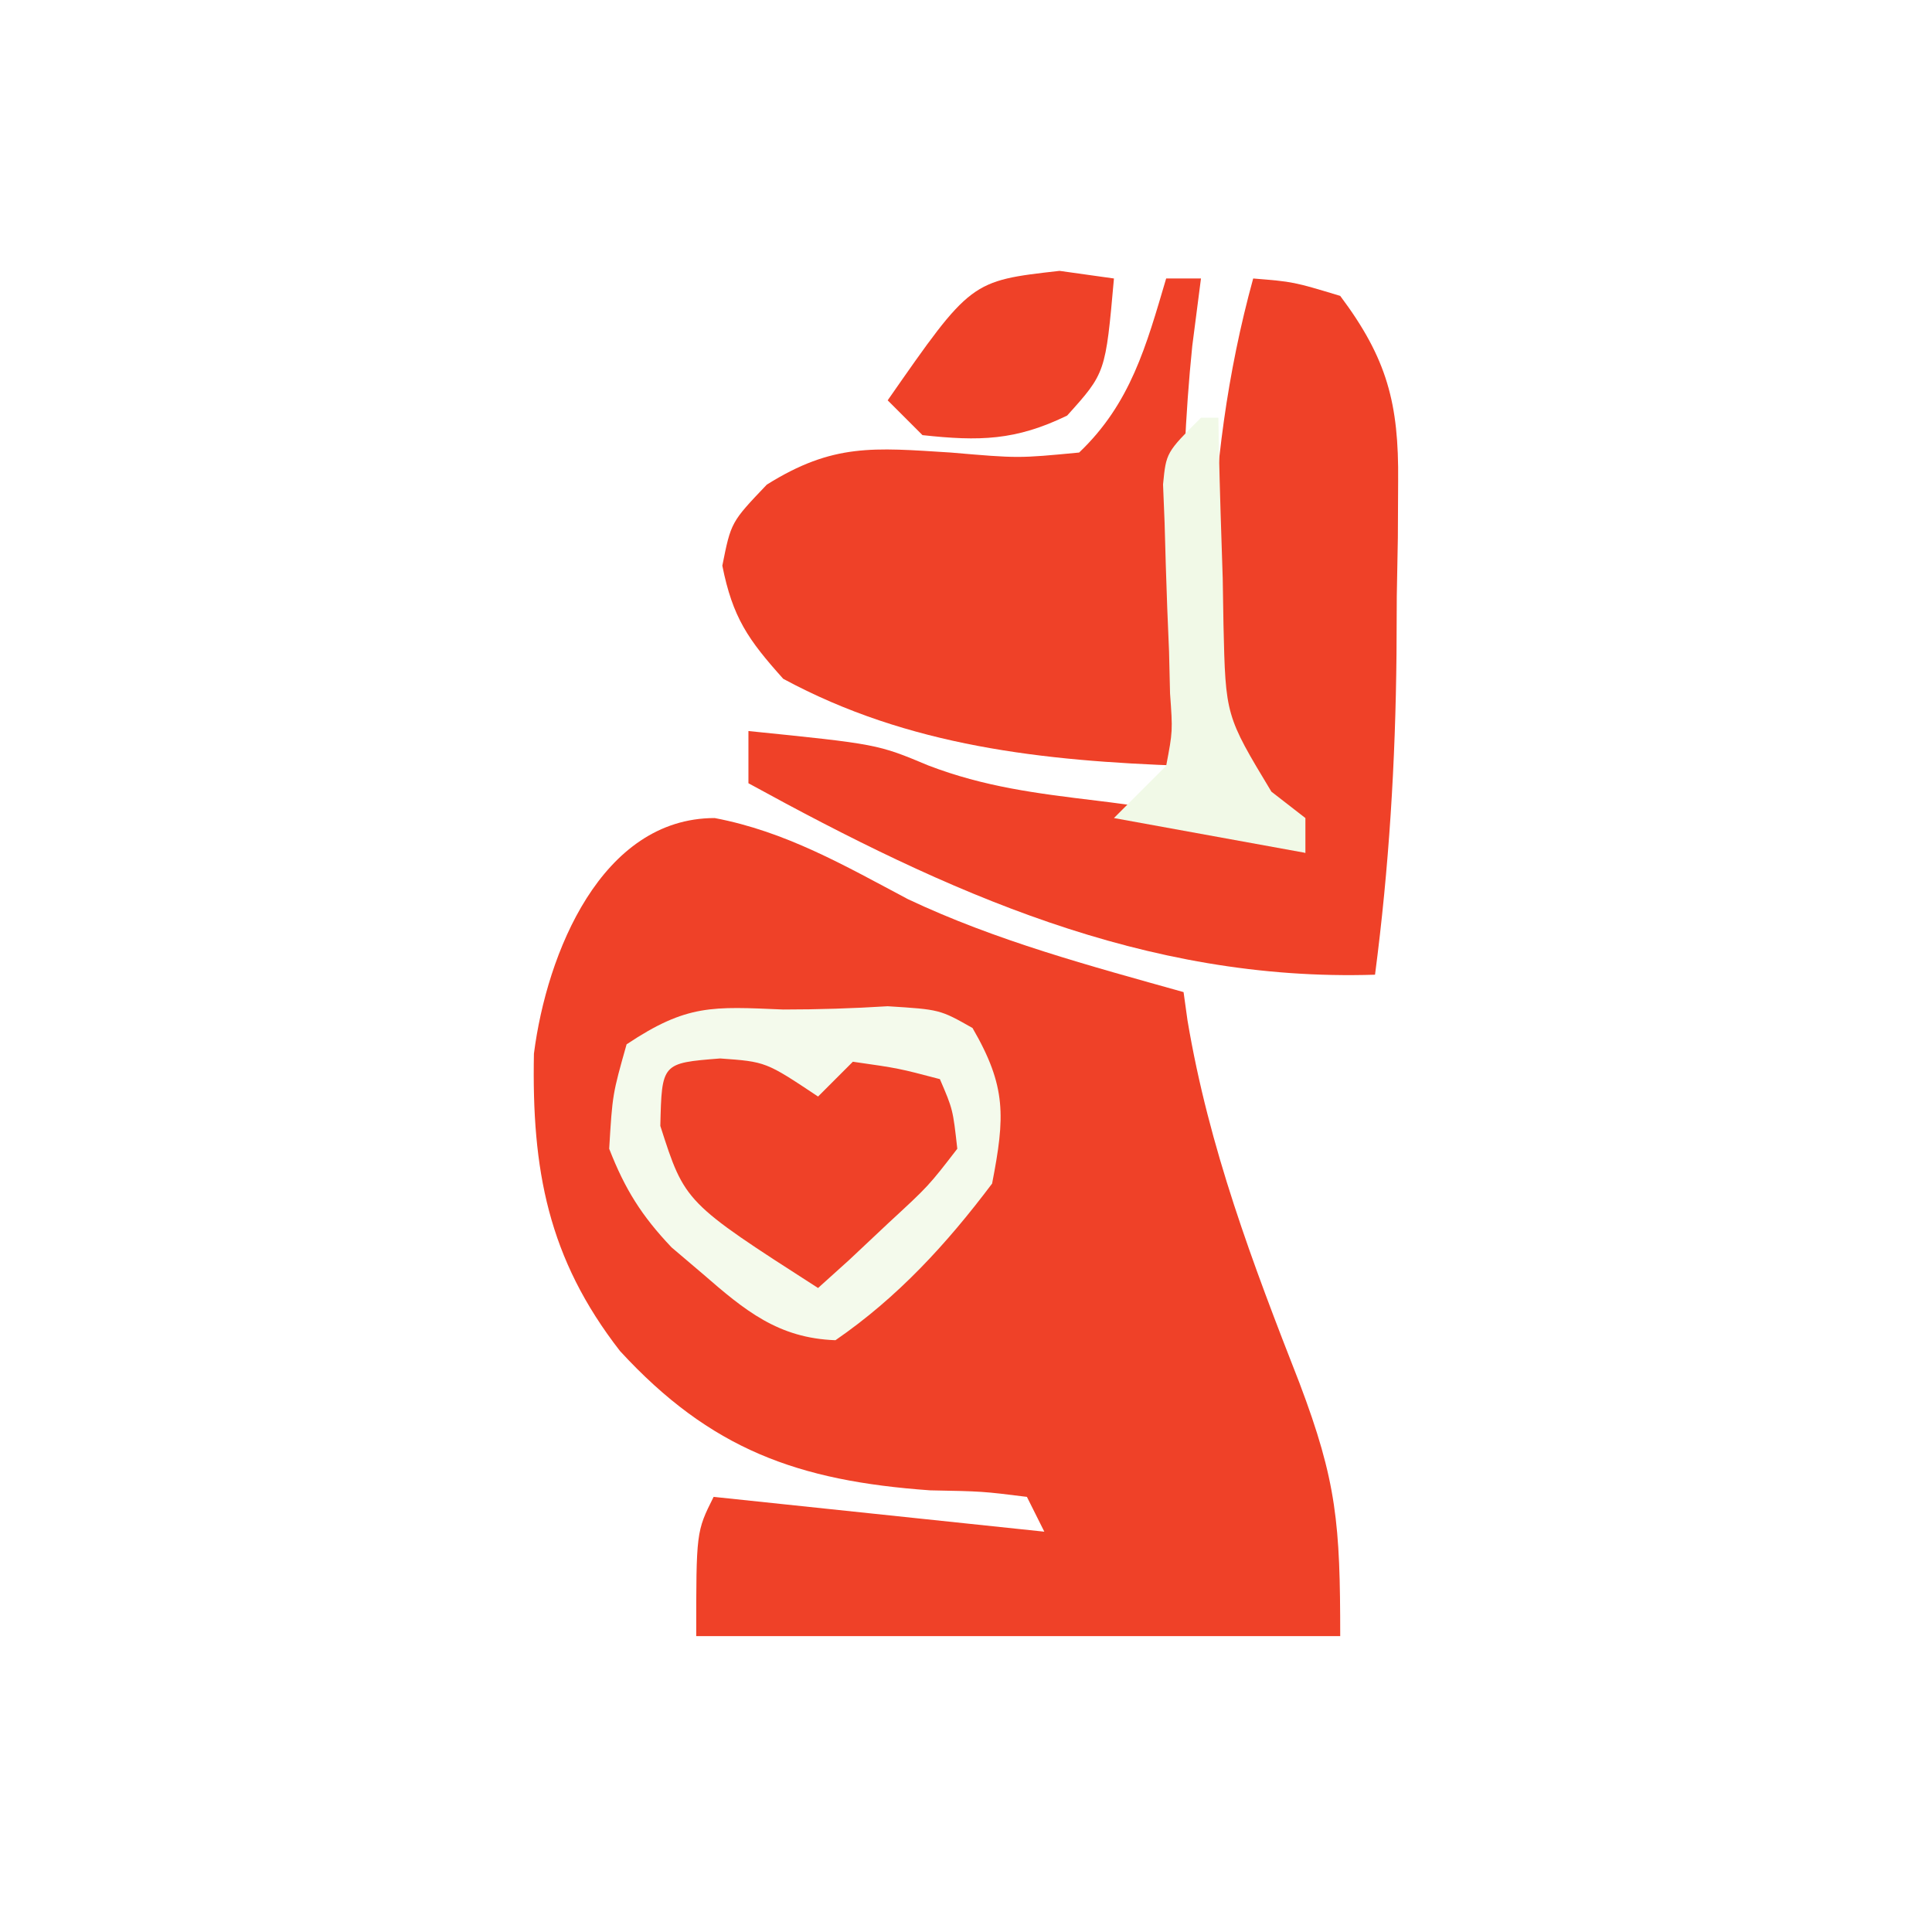
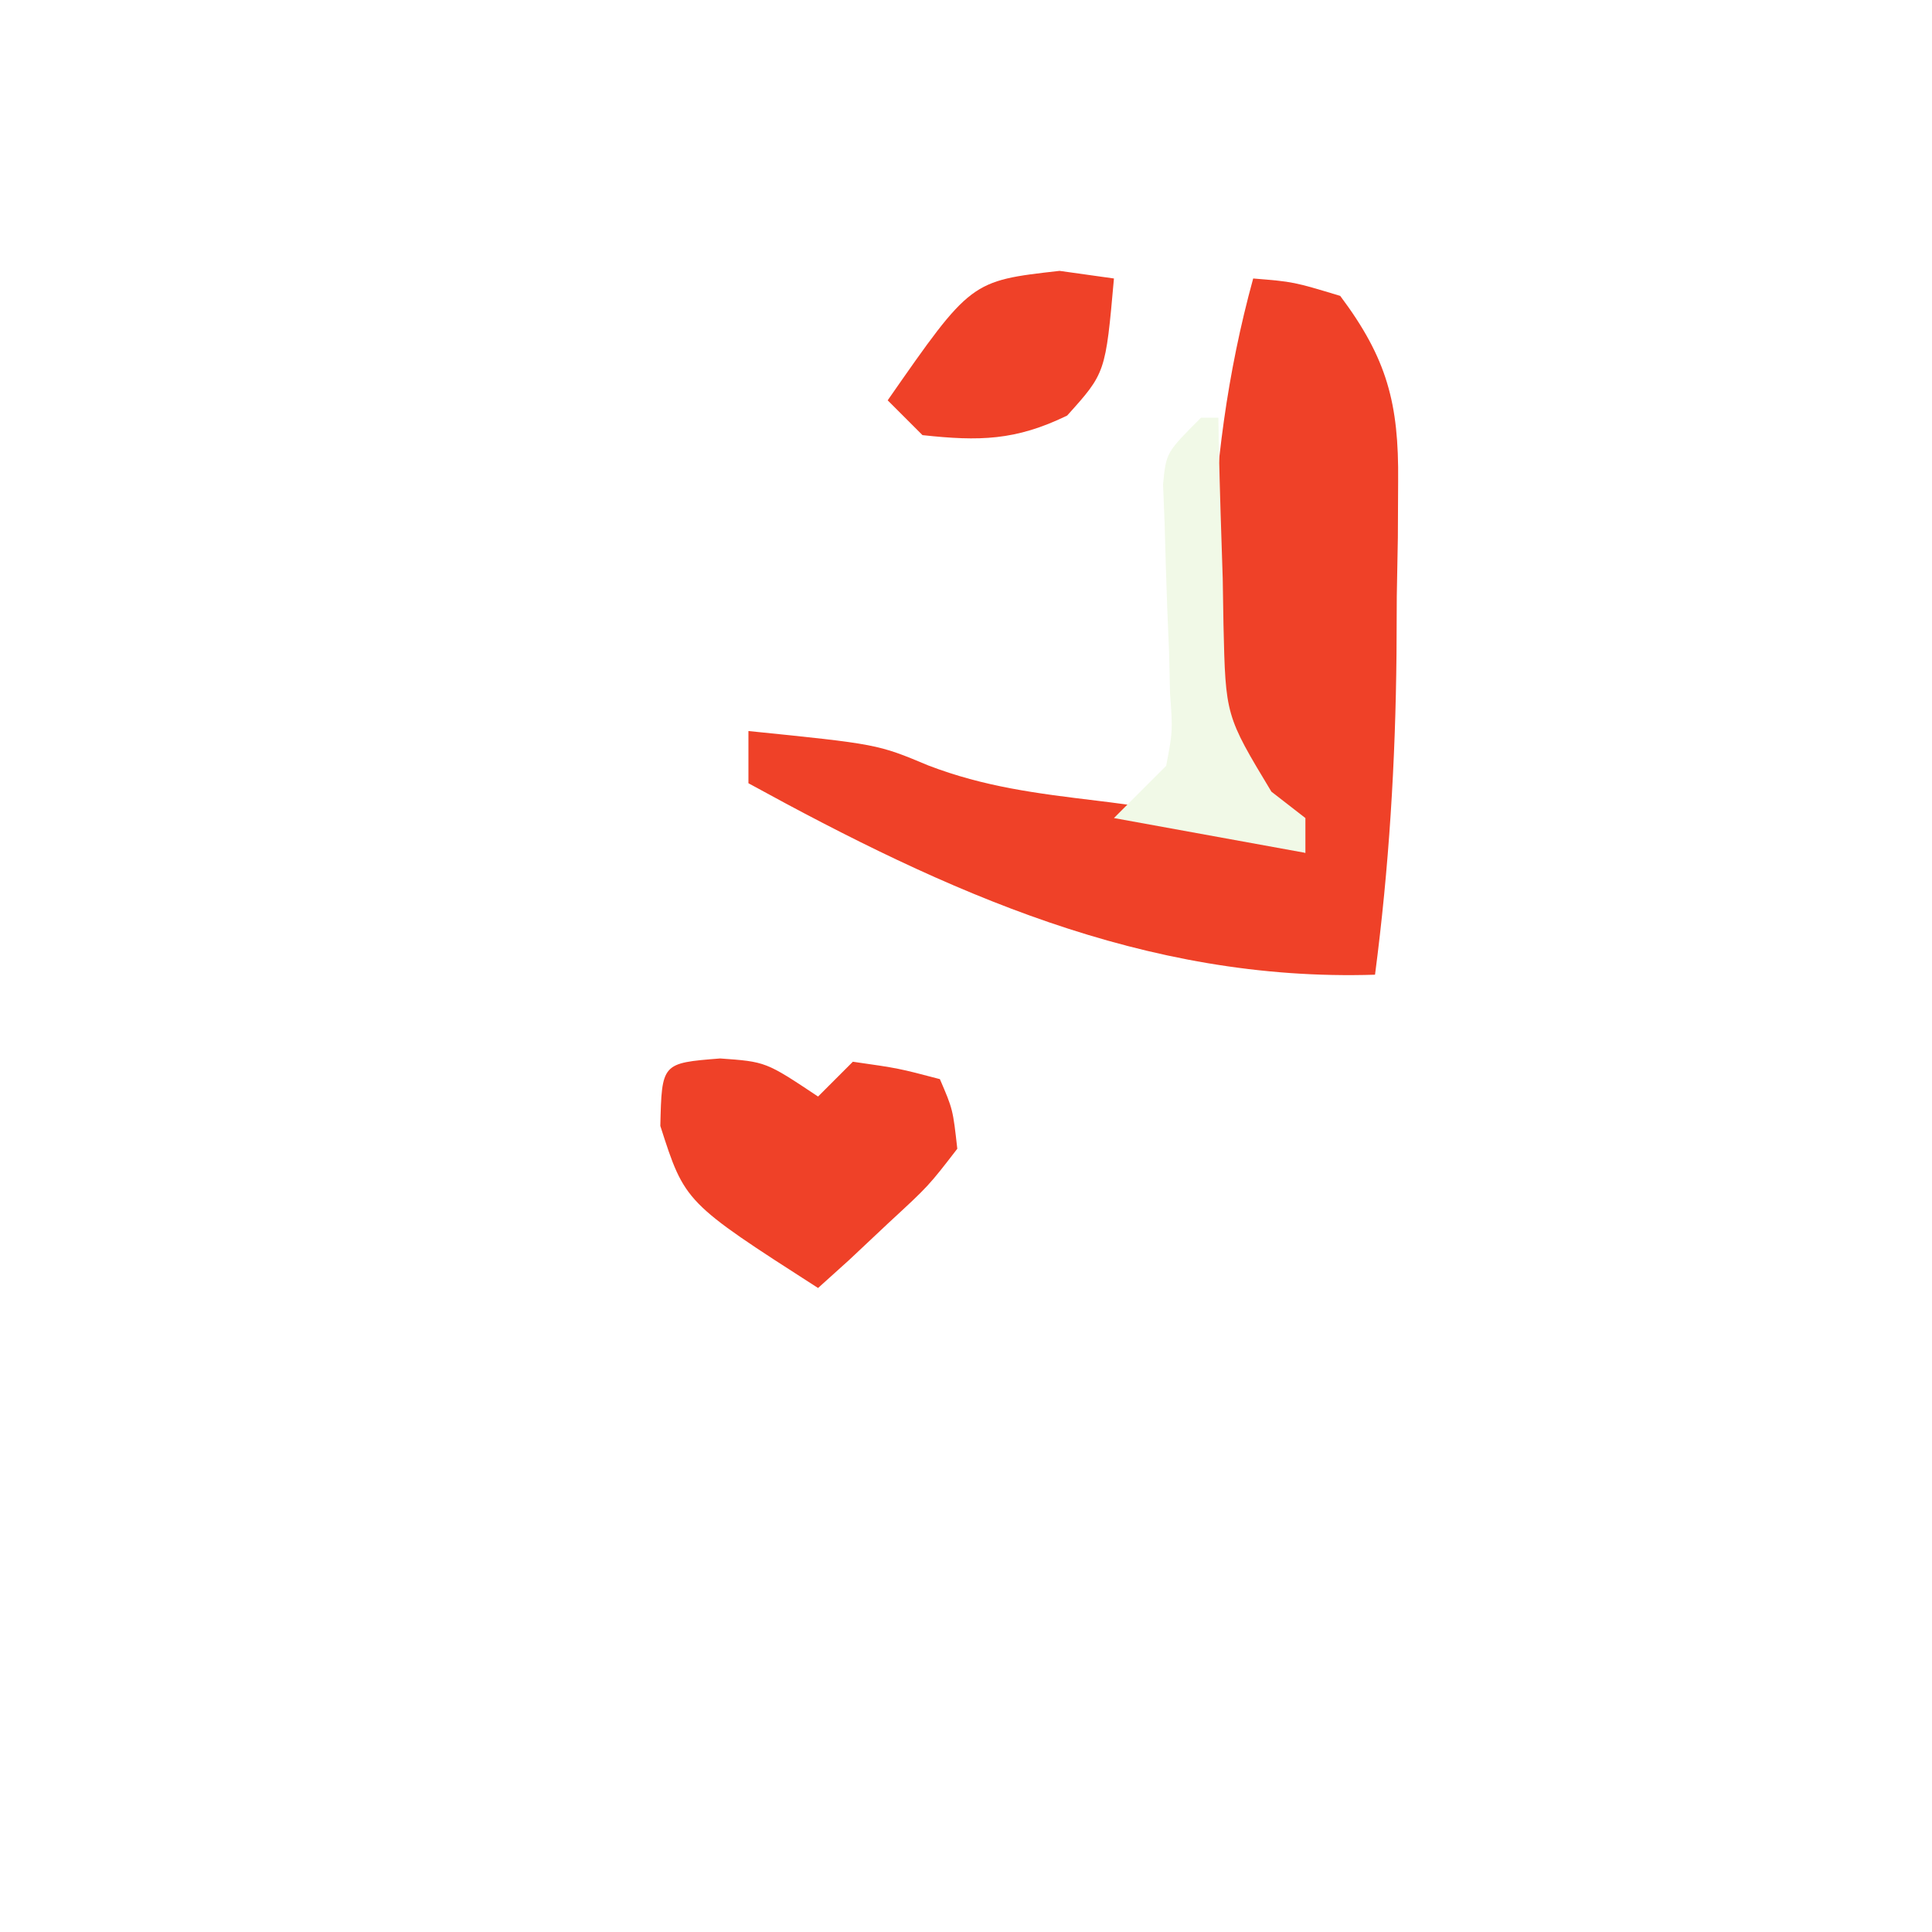
<svg xmlns="http://www.w3.org/2000/svg" width="111" height="111" viewBox="0 0 111 111" fill="none">
  <g filter="url(#filter0_d_664_1013)">
    <rect x="4" width="103" height="103" rx="51.5" fill="white" />
    <g clip-path="url(#clip0_664_1013)">
-       <path d="M41 2C45.218 1.951 49.435 1.915 53.653 1.891C55.087 1.881 56.522 1.867 57.956 1.85C60.019 1.825 62.082 1.814 64.144 1.805C65.386 1.795 66.627 1.784 67.906 1.773C71 2 71 2 74 4C75.196 4.33 76.392 4.66 77.625 5C78.739 5.33 79.853 5.66 81 6C81.495 6.99 81.495 6.99 82 8C82.99 8.495 82.99 8.495 84 9C87.204 11.136 89.036 13.366 91.402 16.344C92.928 18.117 92.928 18.117 95.129 19.032C97 20 97 20 98 23C98.99 24.485 98.99 24.485 100 26C101.556 28.918 102.929 31.87 104 35.001C103.505 35.99 103.505 35.99 103 37.001C103.66 37.331 104.32 37.66 105 38.001C105 46.91 105 55.821 105 65.001C104.34 65.001 103.68 65.001 103 65.001C103.33 66.32 103.66 67.641 104 69.001C103.01 69.496 103.01 69.496 102 70.001C101.835 70.99 101.67 71.981 101.5 73.001C101.335 73.99 101.17 74.981 101 76.001C100.01 76.496 100.01 76.496 99 77.001C98.711 77.805 98.422 78.609 98.125 79.438C96.76 82.547 95.929 82.547 93 84.001C91.401 85.57 91.401 85.57 90 87.376C89.484 87.997 88.969 88.618 88.438 89.258C87.963 89.833 87.489 90.408 87 91.001C82.452 96.117 77.724 98.084 71 99.001C70.01 99.496 70.01 99.496 69 100C64.359 100.246 59.709 100.186 55.062 100.188C53.761 100.2 52.46 100.212 51.119 100.225C49.252 100.228 49.252 100.228 47.348 100.231C46.203 100.235 45.058 100.239 43.879 100.243C41 100 41 100 38 98.001C36.804 97.671 35.608 97.341 34.375 97.001C33.261 96.671 32.148 96.341 31 96.001C30.505 95.01 30.505 95.01 30 94.001C29.34 93.671 28.68 93.341 28 93.001C24.796 90.865 22.964 88.635 20.598 85.657C19.072 83.884 19.072 83.884 16.871 82.969C15 82.001 15 82.001 14 79.001C13.34 78.01 12.68 77.02 12 76.001C10.444 73.083 9.071 70.131 8 67.001C8.33 66.341 8.66 65.68 9 65.001C8.34 64.671 7.68 64.341 7 64.001C7 55.09 7 46.181 7 37.001C7.66 37.001 8.32 37.001 9 37.001C8.67 35.681 8.34 34.361 8 33.001C8.66 32.67 9.32 32.34 10 32.001C10.248 30.515 10.248 30.515 10.5 29C10.748 27.515 10.748 27.515 11 26C11.66 25.671 12.32 25.34 13 25C13.433 23.794 13.433 23.794 13.875 22.563C15.24 19.453 16.071 19.454 19 18C20.599 16.431 20.599 16.431 22 14.626C22.516 14.004 23.031 13.383 23.562 12.743C24.037 12.168 24.511 11.593 25 11.001C29.506 5.932 34.286 3.8 41 3C41 2.67 41 2.34 41 2Z" fill="white" />
-       <path d="M41.062 43C45.148 43.776 48.512 45.722 52.156 47.656C57.225 50.052 62.613 51.489 68 53C68.075 53.536 68.149 54.072 68.226 54.625C69.456 61.953 71.967 68.576 74.66 75.461C76.802 81.12 77 83.559 77 90C64.79 90 52.58 90 40 90C40 84 40 84 41 82C47.27 82.66 53.54 83.32 60 84C59.67 83.34 59.34 82.68 59 82C56.45 81.682 56.45 81.682 53.437 81.625C45.839 81.084 40.824 79.274 35.625 73.625C31.475 68.291 30.545 63.19 30.676 56.535C31.415 50.758 34.555 43 41.062 43Z" fill="#EF4128" />
      <path d="M72 12C74.312 12.188 74.312 12.188 77 13C79.697 16.599 80.371 19.187 80.328 23.641C80.323 24.712 80.318 25.783 80.312 26.887C80.292 27.997 80.271 29.107 80.25 30.25C80.245 31.344 80.24 32.439 80.234 33.566C80.175 39.782 79.806 45.837 79 52C65.742 52.423 54.369 47.236 43 41C43 40.01 43 39.02 43 38C50.412 38.754 50.412 38.754 53.332 39.977C56.555 41.213 59.576 41.587 63 42C67.339 42.524 71.011 43.187 75 45C74.184 44.18 73.368 43.36 72.527 42.516C69.478 38.843 69.343 35.385 69.562 30.75C69.58 30.004 69.597 29.259 69.615 28.491C69.805 22.865 70.504 17.438 72 12Z" fill="#EF4128" />
-       <path d="M67 12C67.66 12 68.32 12 69 12C68.835 13.279 68.67 14.557 68.5 15.875C67.678 23.89 67.921 31.954 68 40C59.942 39.719 52.202 38.892 45 35C42.976 32.744 42.096 31.481 41.5 28.5C42 26 42 26 44.055 23.844C47.862 21.46 50.183 21.72 54.625 22C58.506 22.334 58.506 22.334 62 22C64.96 19.181 65.855 15.874 67 12Z" fill="#EF4128" />
-       <path d="M45 54C47.001 54 49.003 53.937 51 53.812C54 54 54 54 55.875 55.062C57.83 58.429 57.745 60.15 57 64C54.392 67.467 51.581 70.534 48 73C44.713 72.882 42.801 71.298 40.375 69.188C39.785 68.686 39.194 68.185 38.586 67.668C36.864 65.856 35.906 64.326 35 62C35.188 58.875 35.188 58.875 36 56C39.477 53.682 40.929 53.83 45 54Z" fill="#F4FAEC" />
      <path d="M41.375 56.812C44 57 44 57 47 59C47.66 58.34 48.32 57.68 49 57C51.625 57.375 51.625 57.375 54 58C54.746 59.734 54.746 59.734 55 62C53.348 64.141 53.348 64.141 51.062 66.25C50.311 66.956 49.559 67.663 48.785 68.391C48.196 68.922 47.607 69.453 47 70C39.348 65.085 39.348 65.085 37.938 60.688C38.022 57.077 38.022 57.077 41.375 56.812Z" fill="#EF4128" />
      <path d="M69 20C69.33 20 69.66 20 70 20C70.009 20.555 70.019 21.109 70.028 21.681C70.082 24.205 70.166 26.727 70.25 29.25C70.264 30.123 70.278 30.995 70.293 31.895C70.414 37.119 70.414 37.119 73.047 41.484C73.691 41.984 74.336 42.485 75 43C75 43.66 75 44.32 75 45C71.37 44.34 67.74 43.68 64 43C64.99 42.01 65.98 41.02 67 40C67.379 38.007 67.379 38.007 67.223 35.84C67.195 34.65 67.195 34.65 67.166 33.435C67.132 32.611 67.098 31.787 67.062 30.938C67.003 29.301 66.951 27.664 66.91 26.027C66.881 25.303 66.851 24.578 66.821 23.832C67 22 67 22 69 20Z" fill="#F1F9E7" />
-       <path d="M60.875 11.562C61.906 11.707 62.938 11.851 64 12C63.518 17.425 63.518 17.425 61.312 19.875C58.346 21.318 56.261 21.354 53 21C52.34 20.34 51.68 19.68 51 19C55.779 12.138 55.779 12.138 60.875 11.562Z" fill="#EF4128" />
+       <path d="M60.875 11.562C61.906 11.707 62.938 11.851 64 12C63.518 17.425 63.518 17.425 61.312 19.875C58.346 21.318 56.261 21.354 53 21C52.34 20.34 51.68 19.68 51 19C55.779 12.138 55.779 12.138 60.875 11.562" fill="#EF4128" />
    </g>
  </g>
  <defs>
    <filter id="filter0_d_664_1013" x="0" y="0" width="111" height="111" filterUnits="userSpaceOnUse" color-interpolation-filters="sRGB">
      <feFlood flood-opacity="0" result="BackgroundImageFix" />
      <feColorMatrix in="SourceAlpha" type="matrix" values="0 0 0 0 0 0 0 0 0 0 0 0 0 0 0 0 0 0 127 0" result="hardAlpha" />
      <feOffset dy="4" />
      <feGaussianBlur stdDeviation="2" />
      <feComposite in2="hardAlpha" operator="out" />
      <feColorMatrix type="matrix" values="0 0 0 0 0 0 0 0 0 0 0 0 0 0 0 0 0 0 0.15 0" />
      <feBlend mode="normal" in2="BackgroundImageFix" result="effect1_dropShadow_664_1013" />
      <feBlend mode="normal" in="SourceGraphic" in2="effect1_dropShadow_664_1013" result="shape" />
    </filter>
    <clipPath id="clip0_664_1013">
      <rect width="98" height="98" fill="white" transform="translate(7 2)" />
    </clipPath>
  </defs>
</svg>